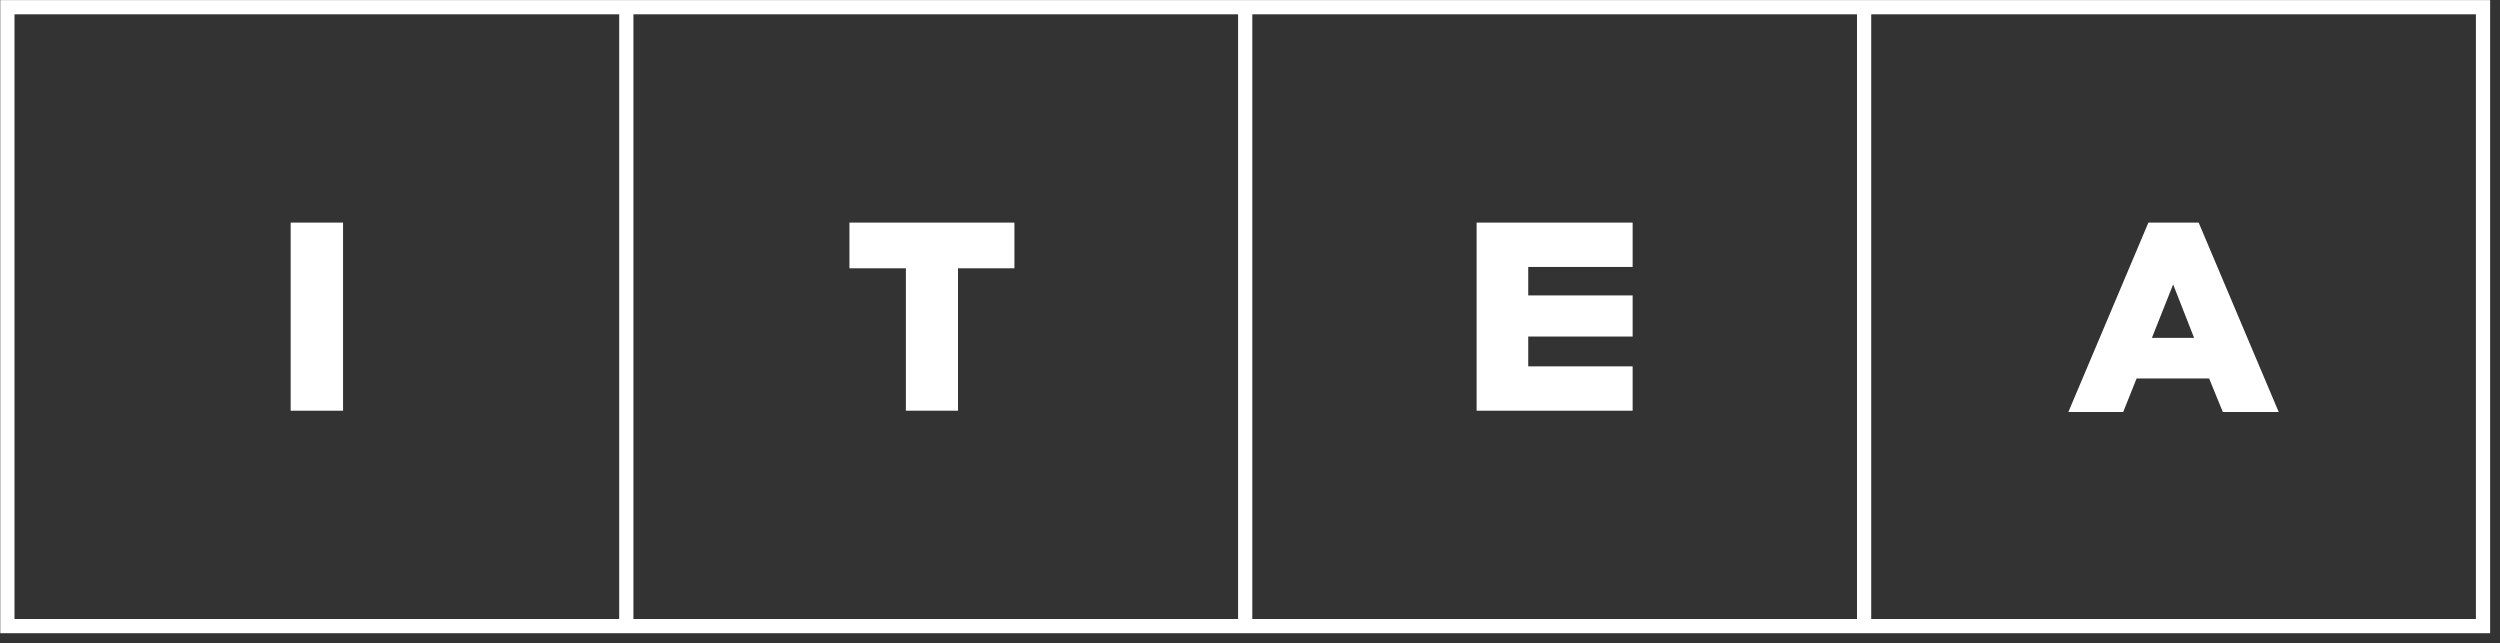
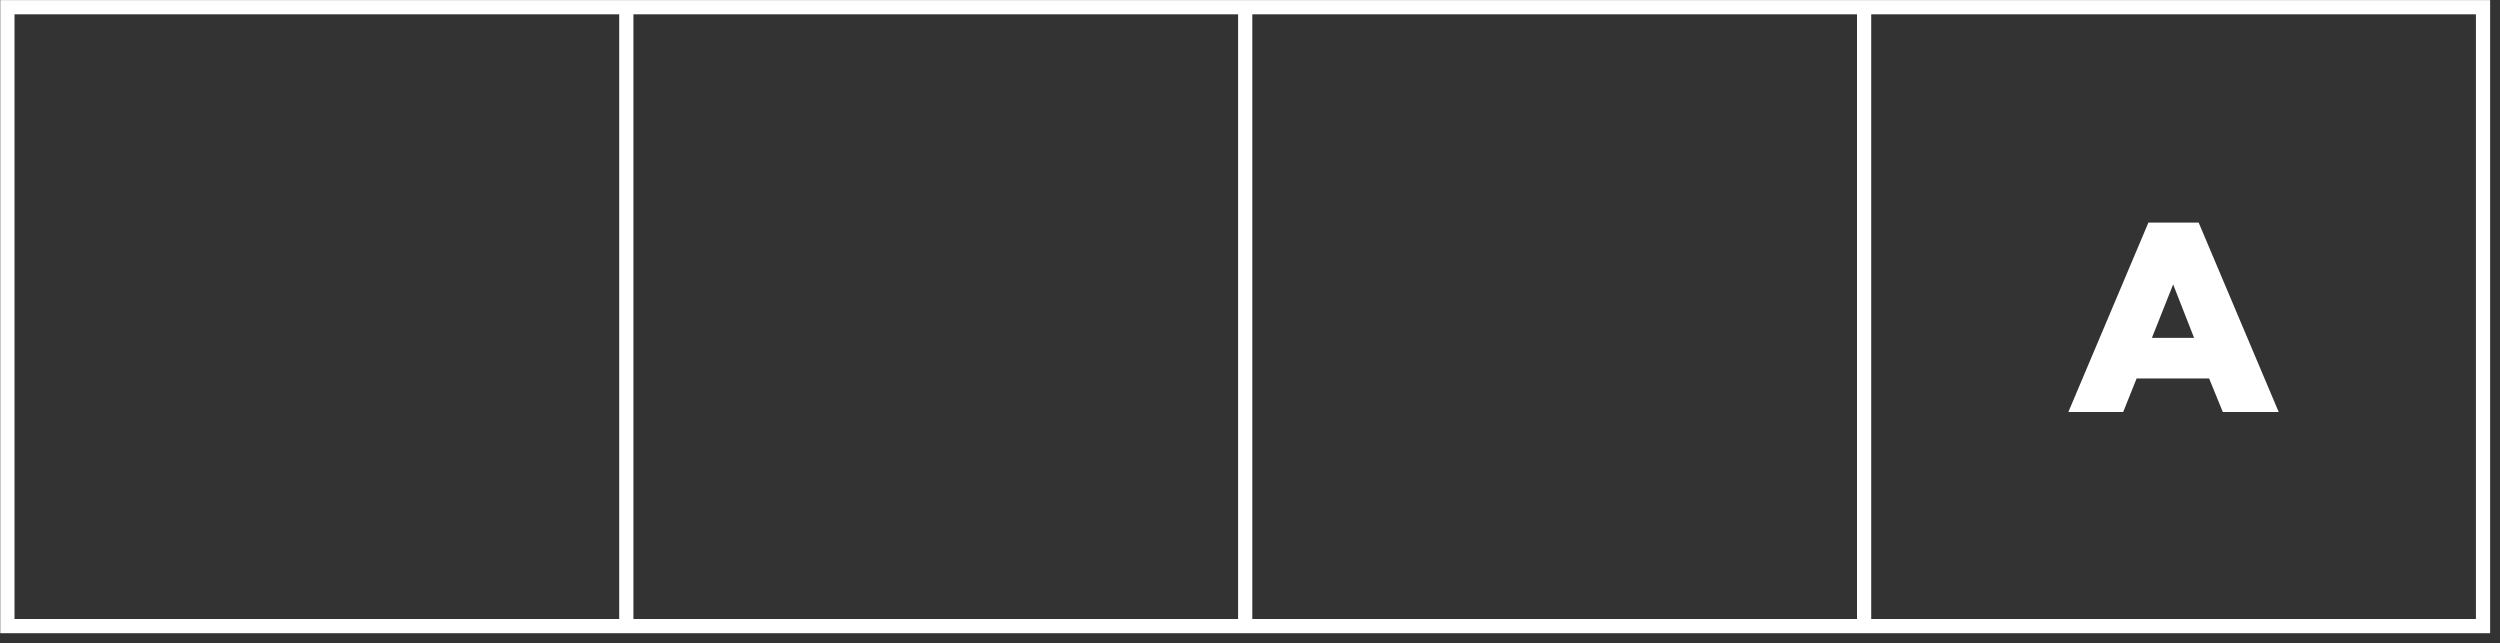
<svg xmlns="http://www.w3.org/2000/svg" width="171px" height="44px" viewBox="0 0 171 44">
  <rect x="0" y="0" width="171" height="44" fill="#333333" stroke="none" />
  <title>Page 1</title>
  <desc>Created with Sketch.</desc>
  <defs />
  <g id="Page-1" stroke="none" stroke-width="1" fill="none" fill-rule="evenodd">
    <g id="2-copy-2" transform="translate(-83, -44)" fill="#FFFFFF">
      <g id="1" transform="translate(41, 28)">
        <g id="Паттерн">
          <g id="Page-1" transform="translate(42, 16)">
            <path d="M0.019,0.007 L0.019,43.311 L42.353,43.311 L43.326,43.311 L84.686,43.311 L85.657,43.311 L127.019,43.311 L127.991,43.311 L170.325,43.311 L170.325,0.007 L0.019,0.007 Z M127.991,42.34 L169.353,42.34 L169.353,0.979 L127.991,0.979 L127.991,42.34 Z M85.657,42.34 L127.019,42.34 L127.019,0.979 L85.657,0.979 L85.657,42.34 Z M43.326,42.34 L84.686,42.34 L84.686,0.979 L43.326,0.979 L43.326,42.34 Z M0.992,42.34 L42.354,42.34 L42.354,0.979 L0.992,0.979 L0.992,42.34 Z" id="Fill-1" />
-             <polygon id="Fill-2" points="19.881 28.092 23.465 28.092 23.465 15.226 19.881 15.226" />
-             <polygon id="Fill-3" points="61.962 28.091 65.528 28.091 65.528 18.351 69.386 18.351 69.386 15.226 58.102 15.226 58.102 18.351 61.962 18.351" />
-             <polygon id="Fill-4" points="111.672 25.059 104.531 25.059 104.531 23.019 111.672 23.019 111.672 20.207 104.531 20.207 104.531 18.259 111.672 18.259 111.672 15.226 101.001 15.226 101.001 28.092 111.672 28.092" />
-             <path d="M148.643,19.454 L150.076,23.111 L147.19,23.111 L148.643,19.454 Z M146.144,25.887 L151.104,25.887 L152.042,28.183 L155.865,28.183 L150.388,15.226 L146.951,15.226 L141.475,28.183 L145.225,28.183 L146.144,25.887 Z" id="Fill-5" />
+             <path d="M148.643,19.454 L150.076,23.111 L147.19,23.111 L148.643,19.454 M146.144,25.887 L151.104,25.887 L152.042,28.183 L155.865,28.183 L150.388,15.226 L146.951,15.226 L141.475,28.183 L145.225,28.183 L146.144,25.887 Z" id="Fill-5" />
          </g>
        </g>
      </g>
    </g>
  </g>
</svg>